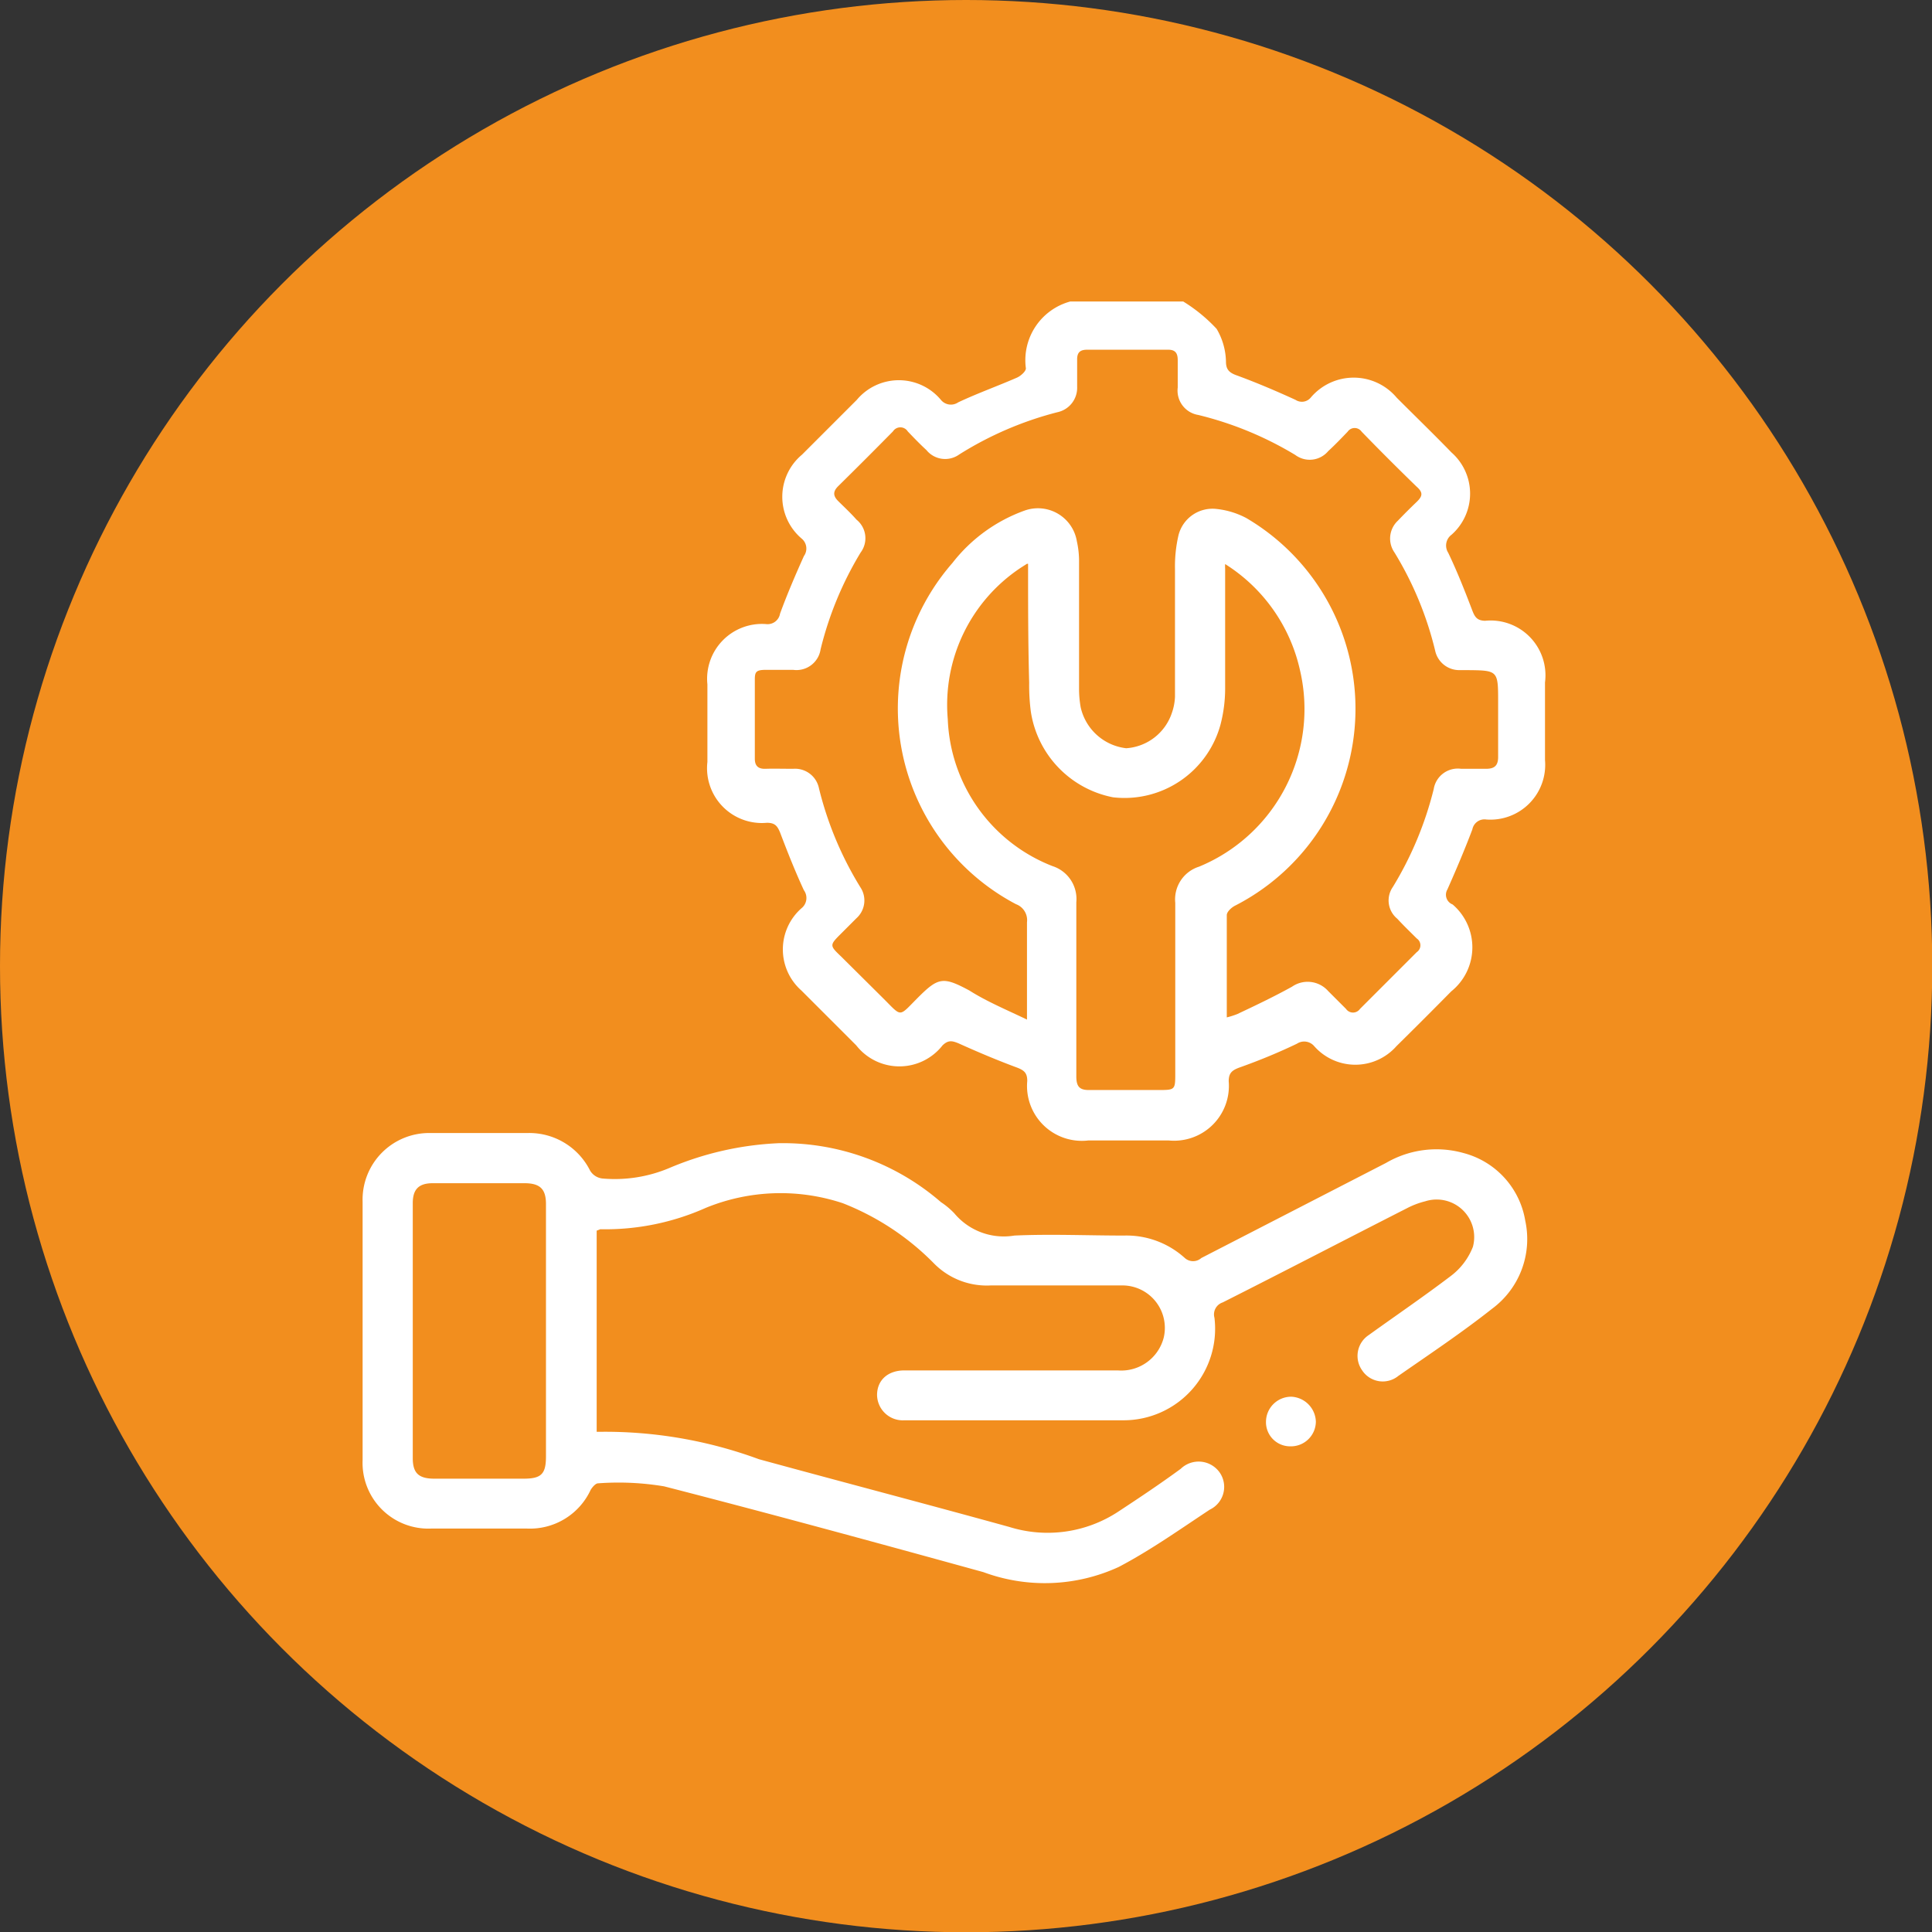
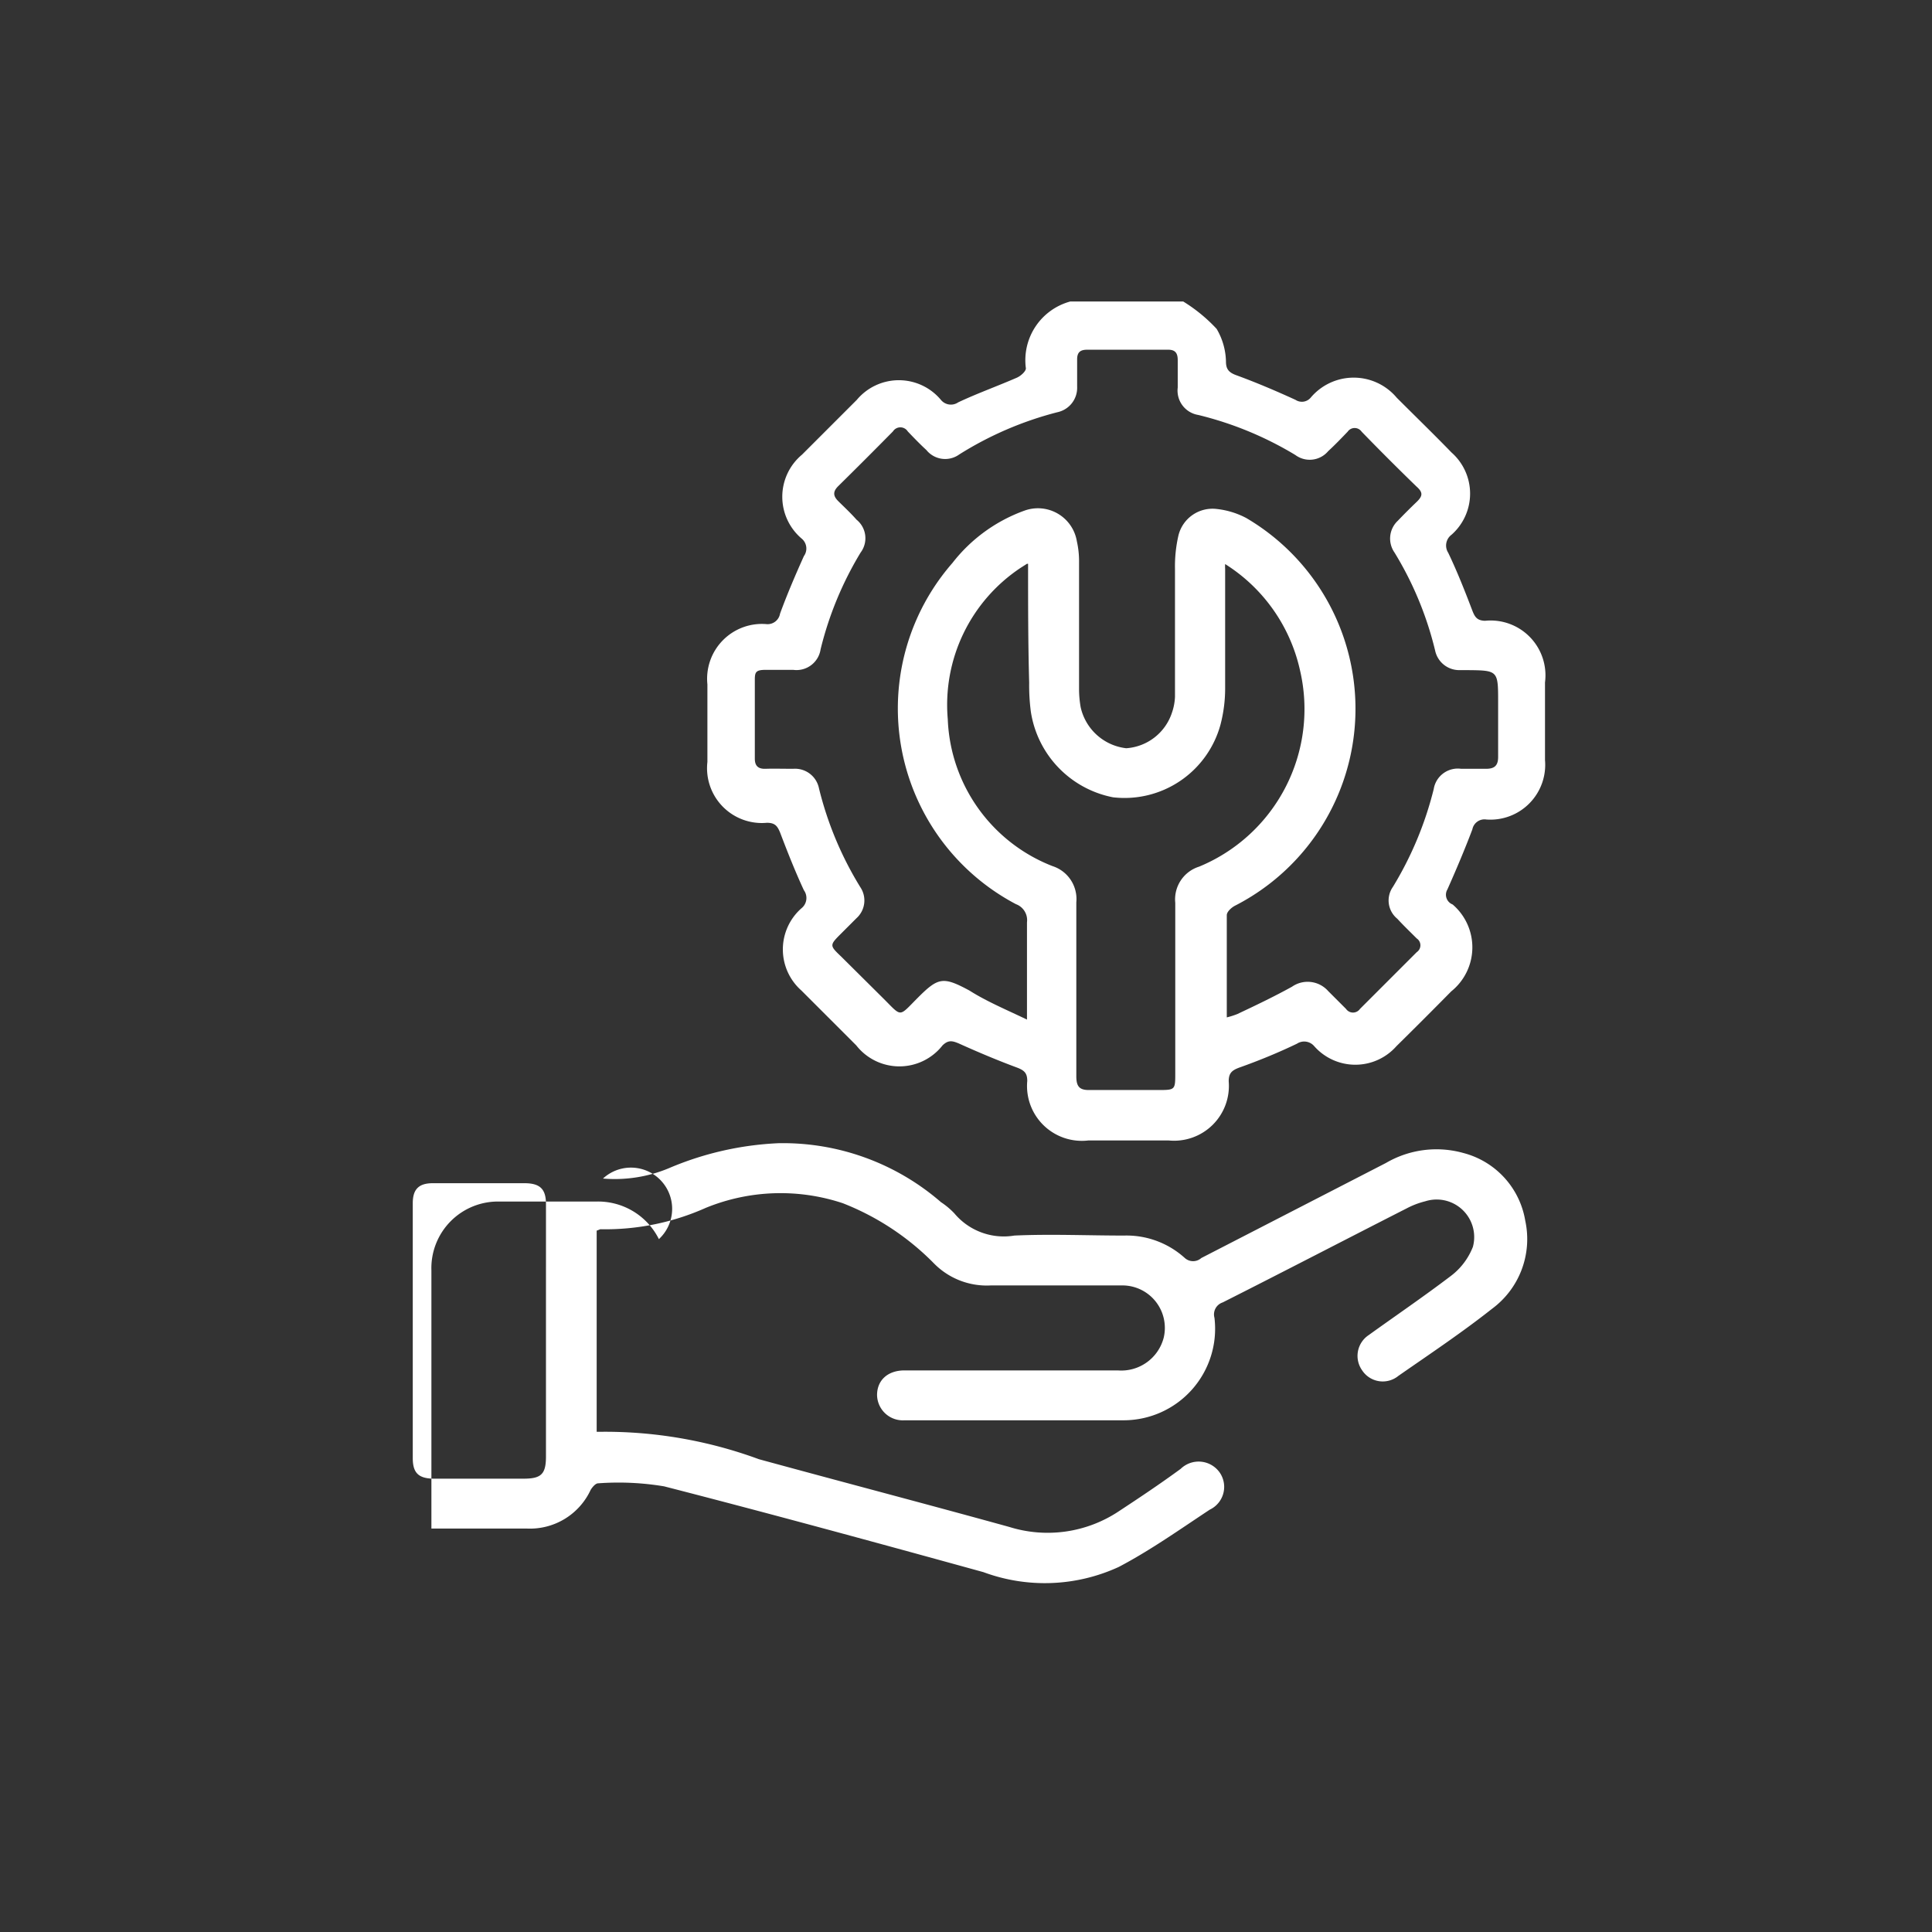
<svg xmlns="http://www.w3.org/2000/svg" width="70.49" height="70.49" viewBox="0 0 70.49 70.49">
  <rect x="0" y="0" width="70.49" height="70.49" fill="#333333" stroke="none" />
  <defs>
    <style>.ea3b58e3-69dc-4a6f-887c-ce221360cd89{fill:#f28e1e;}.ed1d1d67-cfd9-458d-9373-520eb07a802d{fill:#fff;}</style>
  </defs>
  <title>Tickets</title>
  <g id="a0f0bec0-c20b-4ef0-ac3b-da2ae0685fb3" data-name="Capa 2">
    <g id="b1b74810-66b1-432d-8d48-637ddbf51b37" data-name="Capa 1">
-       <circle class="ea3b58e3-69dc-4a6f-887c-ce221360cd89" cx="35.25" cy="35.25" r="35.25" />
      <path class="ed1d1d67-cfd9-458d-9373-520eb07a802d" d="M43.17,11a5.81,5.81,0,0,1,1.22,1,2.44,2.44,0,0,1,.34,1.19c0,.26.09.39.35.49.74.27,1.47.58,2.19.91a.42.42,0,0,0,.55-.08,2.05,2.05,0,0,1,3.14,0c.68.68,1.37,1.35,2,2a2,2,0,0,1,0,3,.49.49,0,0,0-.12.66c.33.69.61,1.4.88,2.11.09.23.17.36.46.37a2,2,0,0,1,2.19,2.25c0,.94,0,1.89,0,2.83a2,2,0,0,1-2.14,2.17.45.45,0,0,0-.51.36c-.28.74-.59,1.47-.91,2.19A.38.38,0,0,0,53,33a2.06,2.06,0,0,1-.05,3.17c-.66.67-1.33,1.34-2,2a2,2,0,0,1-3,0,.48.48,0,0,0-.63-.09q-1,.48-2.1.87c-.27.1-.39.2-.39.5a2,2,0,0,1-2.19,2.16H39.71a2,2,0,0,1-2.23-2.17c0-.28-.1-.38-.35-.48-.73-.27-1.44-.57-2.15-.89-.24-.1-.38-.13-.59.07a2,2,0,0,1-3.15,0l-2-2a2,2,0,0,1,0-3,.48.48,0,0,0,.09-.66c-.32-.69-.6-1.4-.87-2.11-.1-.24-.19-.35-.48-.35a2,2,0,0,1-2.17-2.22c0-.94,0-1.89,0-2.83a2,2,0,0,1,2.14-2.2.46.46,0,0,0,.51-.38c.26-.71.56-1.41.87-2.1a.47.47,0,0,0-.07-.63,2,2,0,0,1,0-3.07l2-2a2,2,0,0,1,3.07,0,.47.47,0,0,0,.63.09c.7-.33,1.43-.59,2.14-.9.14-.06.33-.23.33-.34A2.22,2.22,0,0,1,39.05,11ZM37.47,37.2c0-1.27,0-2.41,0-3.55a.62.62,0,0,0-.4-.66,8.07,8.07,0,0,1-2.32-12.45,5.83,5.83,0,0,1,2.63-1.91,1.44,1.44,0,0,1,1.91,1.12,3.3,3.3,0,0,1,.08.77c0,1.54,0,3.08,0,4.62a3.79,3.79,0,0,0,.06.67,1.93,1.93,0,0,0,1.66,1.49A1.89,1.89,0,0,0,42.76,26a2,2,0,0,0,.11-.58c0-1.56,0-3.11,0-4.66A5,5,0,0,1,43,19.52a1.28,1.28,0,0,1,1.39-.95,3,3,0,0,1,1.08.33,8.07,8.07,0,0,1-.42,14.15c-.13.07-.29.22-.29.34,0,1.23,0,2.46,0,3.73a2.9,2.9,0,0,0,.38-.12c.68-.32,1.35-.64,2-1a1,1,0,0,1,1.32.16l.65.65a.31.31,0,0,0,.51,0l2.07-2.07a.3.3,0,0,0,0-.5c-.24-.24-.48-.47-.71-.72a.86.86,0,0,1-.16-1.16,12.74,12.74,0,0,0,1.49-3.57.89.89,0,0,1,1-.74c.3,0,.61,0,.91,0s.44-.11.44-.43c0-.67,0-1.34,0-2,0-1.16,0-1.16-1.14-1.17h-.28a.9.9,0,0,1-.88-.72,12.43,12.43,0,0,0-1.48-3.57A.89.89,0,0,1,51,19c.22-.23.45-.46.68-.68s.25-.35,0-.57c-.69-.67-1.37-1.35-2-2a.31.31,0,0,0-.51,0c-.23.24-.46.48-.71.71a.88.88,0,0,1-1.2.14,12.61,12.61,0,0,0-3.54-1.46.9.9,0,0,1-.75-1q0-.48,0-1c0-.26-.09-.39-.38-.38H39.66c-.25,0-.36.1-.36.35s0,.67,0,1a.91.91,0,0,1-.72.93A12.6,12.6,0,0,0,35,16.58a.88.88,0,0,1-1.2-.16c-.24-.22-.46-.45-.68-.68a.32.32,0,0,0-.54,0c-.67.68-1.35,1.36-2,2-.2.2-.18.36,0,.54s.46.44.67.68a.87.87,0,0,1,.15,1.2,12.55,12.55,0,0,0-1.46,3.53.89.89,0,0,1-1,.75c-.32,0-.64,0-1,0s-.4.08-.4.36q0,1.44,0,2.88c0,.28.14.38.4.37s.64,0,1,0a.89.89,0,0,1,.94.71,12.57,12.57,0,0,0,1.51,3.61.87.87,0,0,1-.14,1.13l-.55.55c-.44.44-.44.44,0,.86l1.49,1.48c.74.73.57.74,1.31,0s.92-.76,1.87-.25C36,36.54,36.72,36.84,37.47,37.2Zm0-16.63-.22.14a6,6,0,0,0-2.67,5.53,6,6,0,0,0,3.82,5.36,1.26,1.26,0,0,1,.87,1.32c0,2.12,0,4.23,0,6.35,0,.38.12.51.5.5.82,0,1.65,0,2.47,0,.64,0,.64,0,.64-.62,0-2.07,0-4.14,0-6.21a1.25,1.25,0,0,1,.87-1.32,6.22,6.22,0,0,0,3.68-7.17,6.15,6.15,0,0,0-2.73-3.87,1.2,1.2,0,0,0,0,.17c0,1.46,0,2.92,0,4.38a5.23,5.23,0,0,1-.17,1.31,3.63,3.63,0,0,1-3.92,2.65,3.76,3.76,0,0,1-3-3.13,7.4,7.4,0,0,1-.06-1.05C37.51,23.48,37.51,22.05,37.51,20.57Z" />
-       <path class="ed1d1d67-cfd9-458d-9373-520eb07a802d" d="M21.77,44.9v7.34l.1,0a16.25,16.25,0,0,1,5.82,1c3,.82,6.09,1.63,9.13,2.47a4.69,4.69,0,0,0,4-.57c.76-.5,1.51-1,2.26-1.55a.94.94,0,0,1,1.41.12.92.92,0,0,1-.35,1.37c-1.09.72-2.16,1.48-3.32,2.09a6.45,6.45,0,0,1-4.94.19c-3.88-1.07-7.76-2.13-11.65-3.13a10.13,10.13,0,0,0-2.41-.11c-.09,0-.21.14-.27.24a2.44,2.44,0,0,1-2.33,1.41H15.74a2.4,2.4,0,0,1-2.51-2.5q0-4.71,0-9.42a2.43,2.43,0,0,1,2.51-2.51h3.48a2.48,2.48,0,0,1,2.31,1.37A.6.6,0,0,0,22,43a5.12,5.12,0,0,0,2.41-.38,11.48,11.48,0,0,1,4-.91,8.8,8.8,0,0,1,5.92,2.15,2.8,2.8,0,0,1,.49.41,2.35,2.35,0,0,0,2.19.81c1.32-.06,2.65,0,4,0a3.17,3.17,0,0,1,2.22.82.45.45,0,0,0,.6,0l6.74-3.47a3.65,3.65,0,0,1,2.83-.36,3.07,3.07,0,0,1,2.25,2.47,3.16,3.16,0,0,1-1.21,3.21c-1.1.87-2.27,1.65-3.42,2.45A.9.9,0,0,1,49.7,50a.91.91,0,0,1,.24-1.29c1-.72,2-1.4,3-2.16a2.44,2.44,0,0,0,.8-1.06A1.37,1.37,0,0,0,52,43.83a3,3,0,0,0-.68.26c-2.24,1.14-4.47,2.3-6.71,3.43a.46.46,0,0,0-.3.56A3.34,3.34,0,0,1,41,51.82c-2.66,0-5.32,0-8,0a.94.94,0,0,1-1-.92c0-.55.4-.9,1-.9h7.78a1.6,1.6,0,0,0,1.68-1.2A1.55,1.55,0,0,0,41,46.9q-2.43,0-4.86,0a2.7,2.7,0,0,1-2.06-.8,9.54,9.54,0,0,0-3.33-2.2,7.2,7.2,0,0,0-5,.17,9,9,0,0,1-3.82.78C21.9,44.84,21.84,44.88,21.77,44.9Zm-1.85,3.68V43.93c0-.54-.21-.75-.75-.76H15.79c-.51,0-.73.22-.73.73v9.3c0,.54.21.74.75.75h3.3c.64,0,.81-.17.81-.81Z" />
-       <path class="ed1d1d67-cfd9-458d-9373-520eb07a802d" d="M47.07,52.77a.88.88,0,0,1-.88-.9.92.92,0,0,1,.93-.91.94.94,0,0,1,.89.91A.91.91,0,0,1,47.07,52.77Z" />
+       <path class="ed1d1d67-cfd9-458d-9373-520eb07a802d" d="M21.77,44.9v7.34l.1,0a16.25,16.25,0,0,1,5.82,1c3,.82,6.09,1.63,9.13,2.47a4.69,4.69,0,0,0,4-.57c.76-.5,1.51-1,2.26-1.55a.94.94,0,0,1,1.41.12.92.92,0,0,1-.35,1.37c-1.09.72-2.16,1.48-3.32,2.09a6.45,6.45,0,0,1-4.94.19c-3.88-1.07-7.76-2.13-11.65-3.13a10.13,10.13,0,0,0-2.41-.11c-.09,0-.21.14-.27.24a2.44,2.44,0,0,1-2.33,1.41H15.74q0-4.71,0-9.42a2.43,2.43,0,0,1,2.51-2.51h3.48a2.48,2.48,0,0,1,2.31,1.37A.6.6,0,0,0,22,43a5.12,5.12,0,0,0,2.41-.38,11.48,11.48,0,0,1,4-.91,8.8,8.8,0,0,1,5.92,2.15,2.8,2.8,0,0,1,.49.41,2.35,2.35,0,0,0,2.19.81c1.32-.06,2.65,0,4,0a3.17,3.17,0,0,1,2.22.82.45.45,0,0,0,.6,0l6.74-3.47a3.65,3.65,0,0,1,2.83-.36,3.07,3.07,0,0,1,2.25,2.47,3.16,3.16,0,0,1-1.21,3.21c-1.1.87-2.27,1.65-3.42,2.45A.9.9,0,0,1,49.7,50a.91.91,0,0,1,.24-1.29c1-.72,2-1.4,3-2.16a2.44,2.44,0,0,0,.8-1.06A1.37,1.37,0,0,0,52,43.83a3,3,0,0,0-.68.26c-2.24,1.14-4.47,2.3-6.71,3.43a.46.46,0,0,0-.3.56A3.34,3.34,0,0,1,41,51.82c-2.66,0-5.32,0-8,0a.94.94,0,0,1-1-.92c0-.55.4-.9,1-.9h7.78a1.6,1.6,0,0,0,1.68-1.2A1.55,1.55,0,0,0,41,46.9q-2.43,0-4.86,0a2.7,2.7,0,0,1-2.06-.8,9.54,9.54,0,0,0-3.33-2.2,7.2,7.2,0,0,0-5,.17,9,9,0,0,1-3.82.78C21.9,44.84,21.84,44.88,21.77,44.9Zm-1.85,3.68V43.93c0-.54-.21-.75-.75-.76H15.79c-.51,0-.73.22-.73.73v9.3c0,.54.21.74.75.75h3.3c.64,0,.81-.17.81-.81Z" />
    </g>
  </g>
</svg>